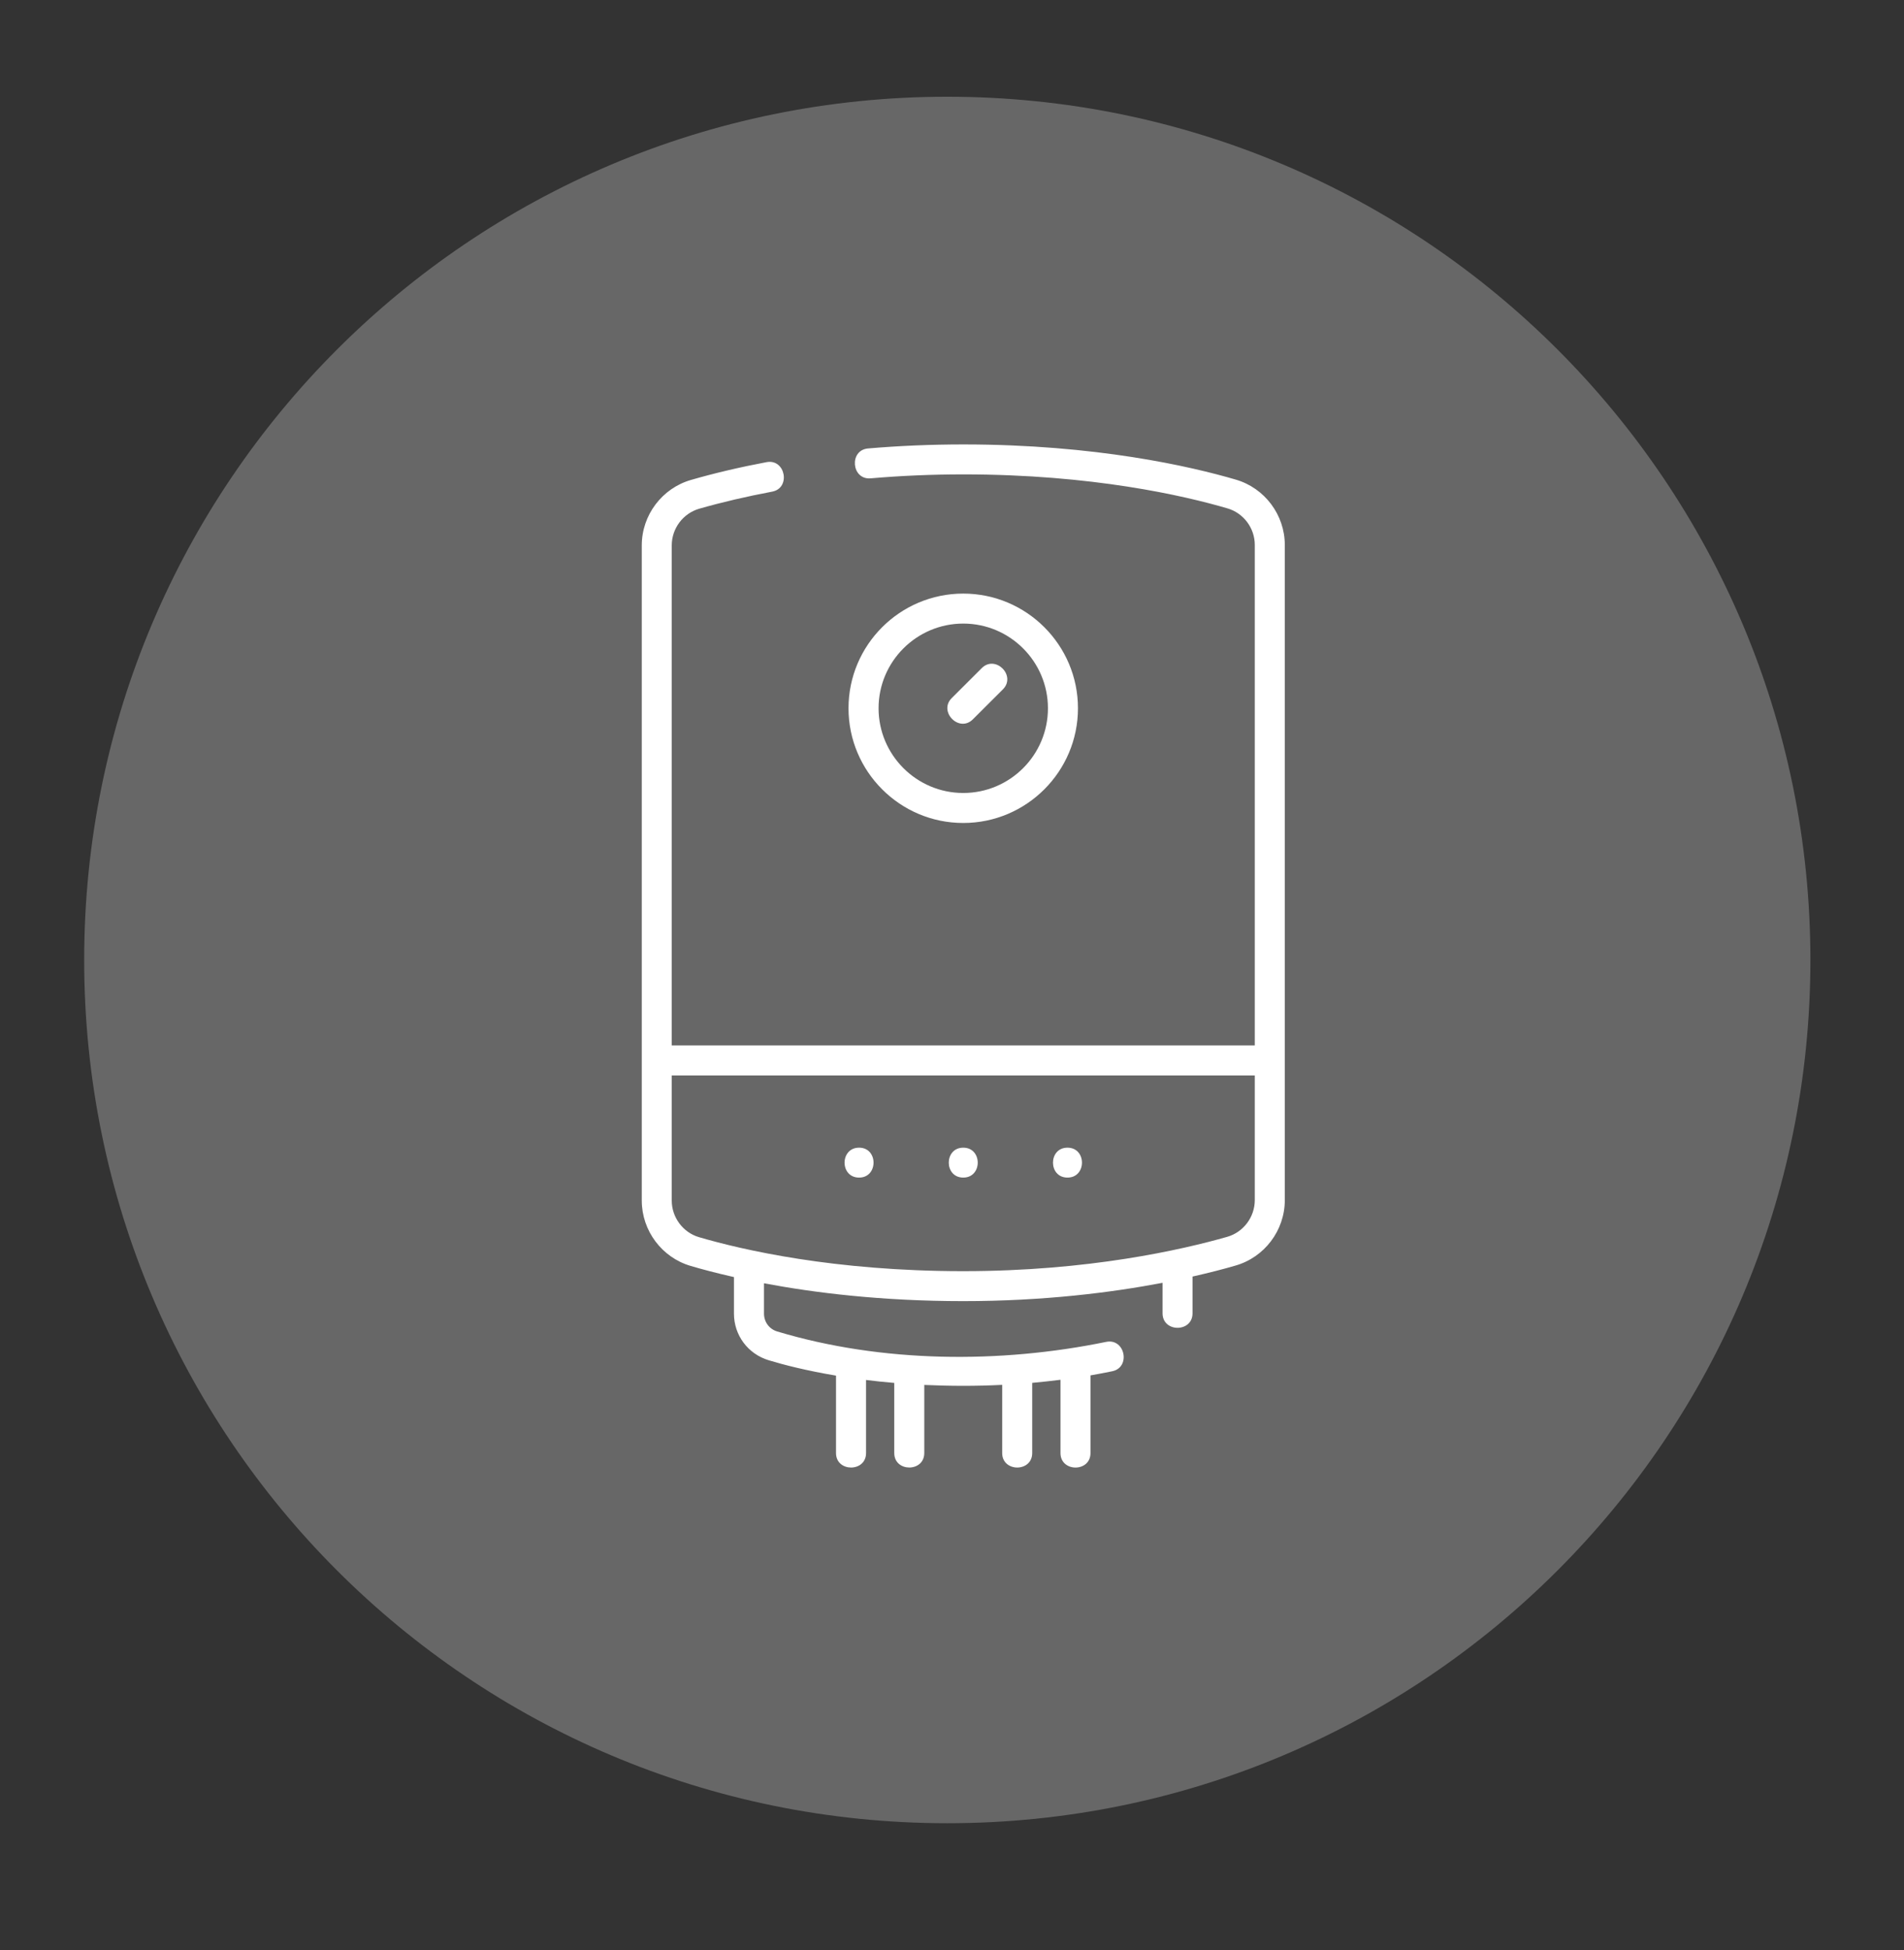
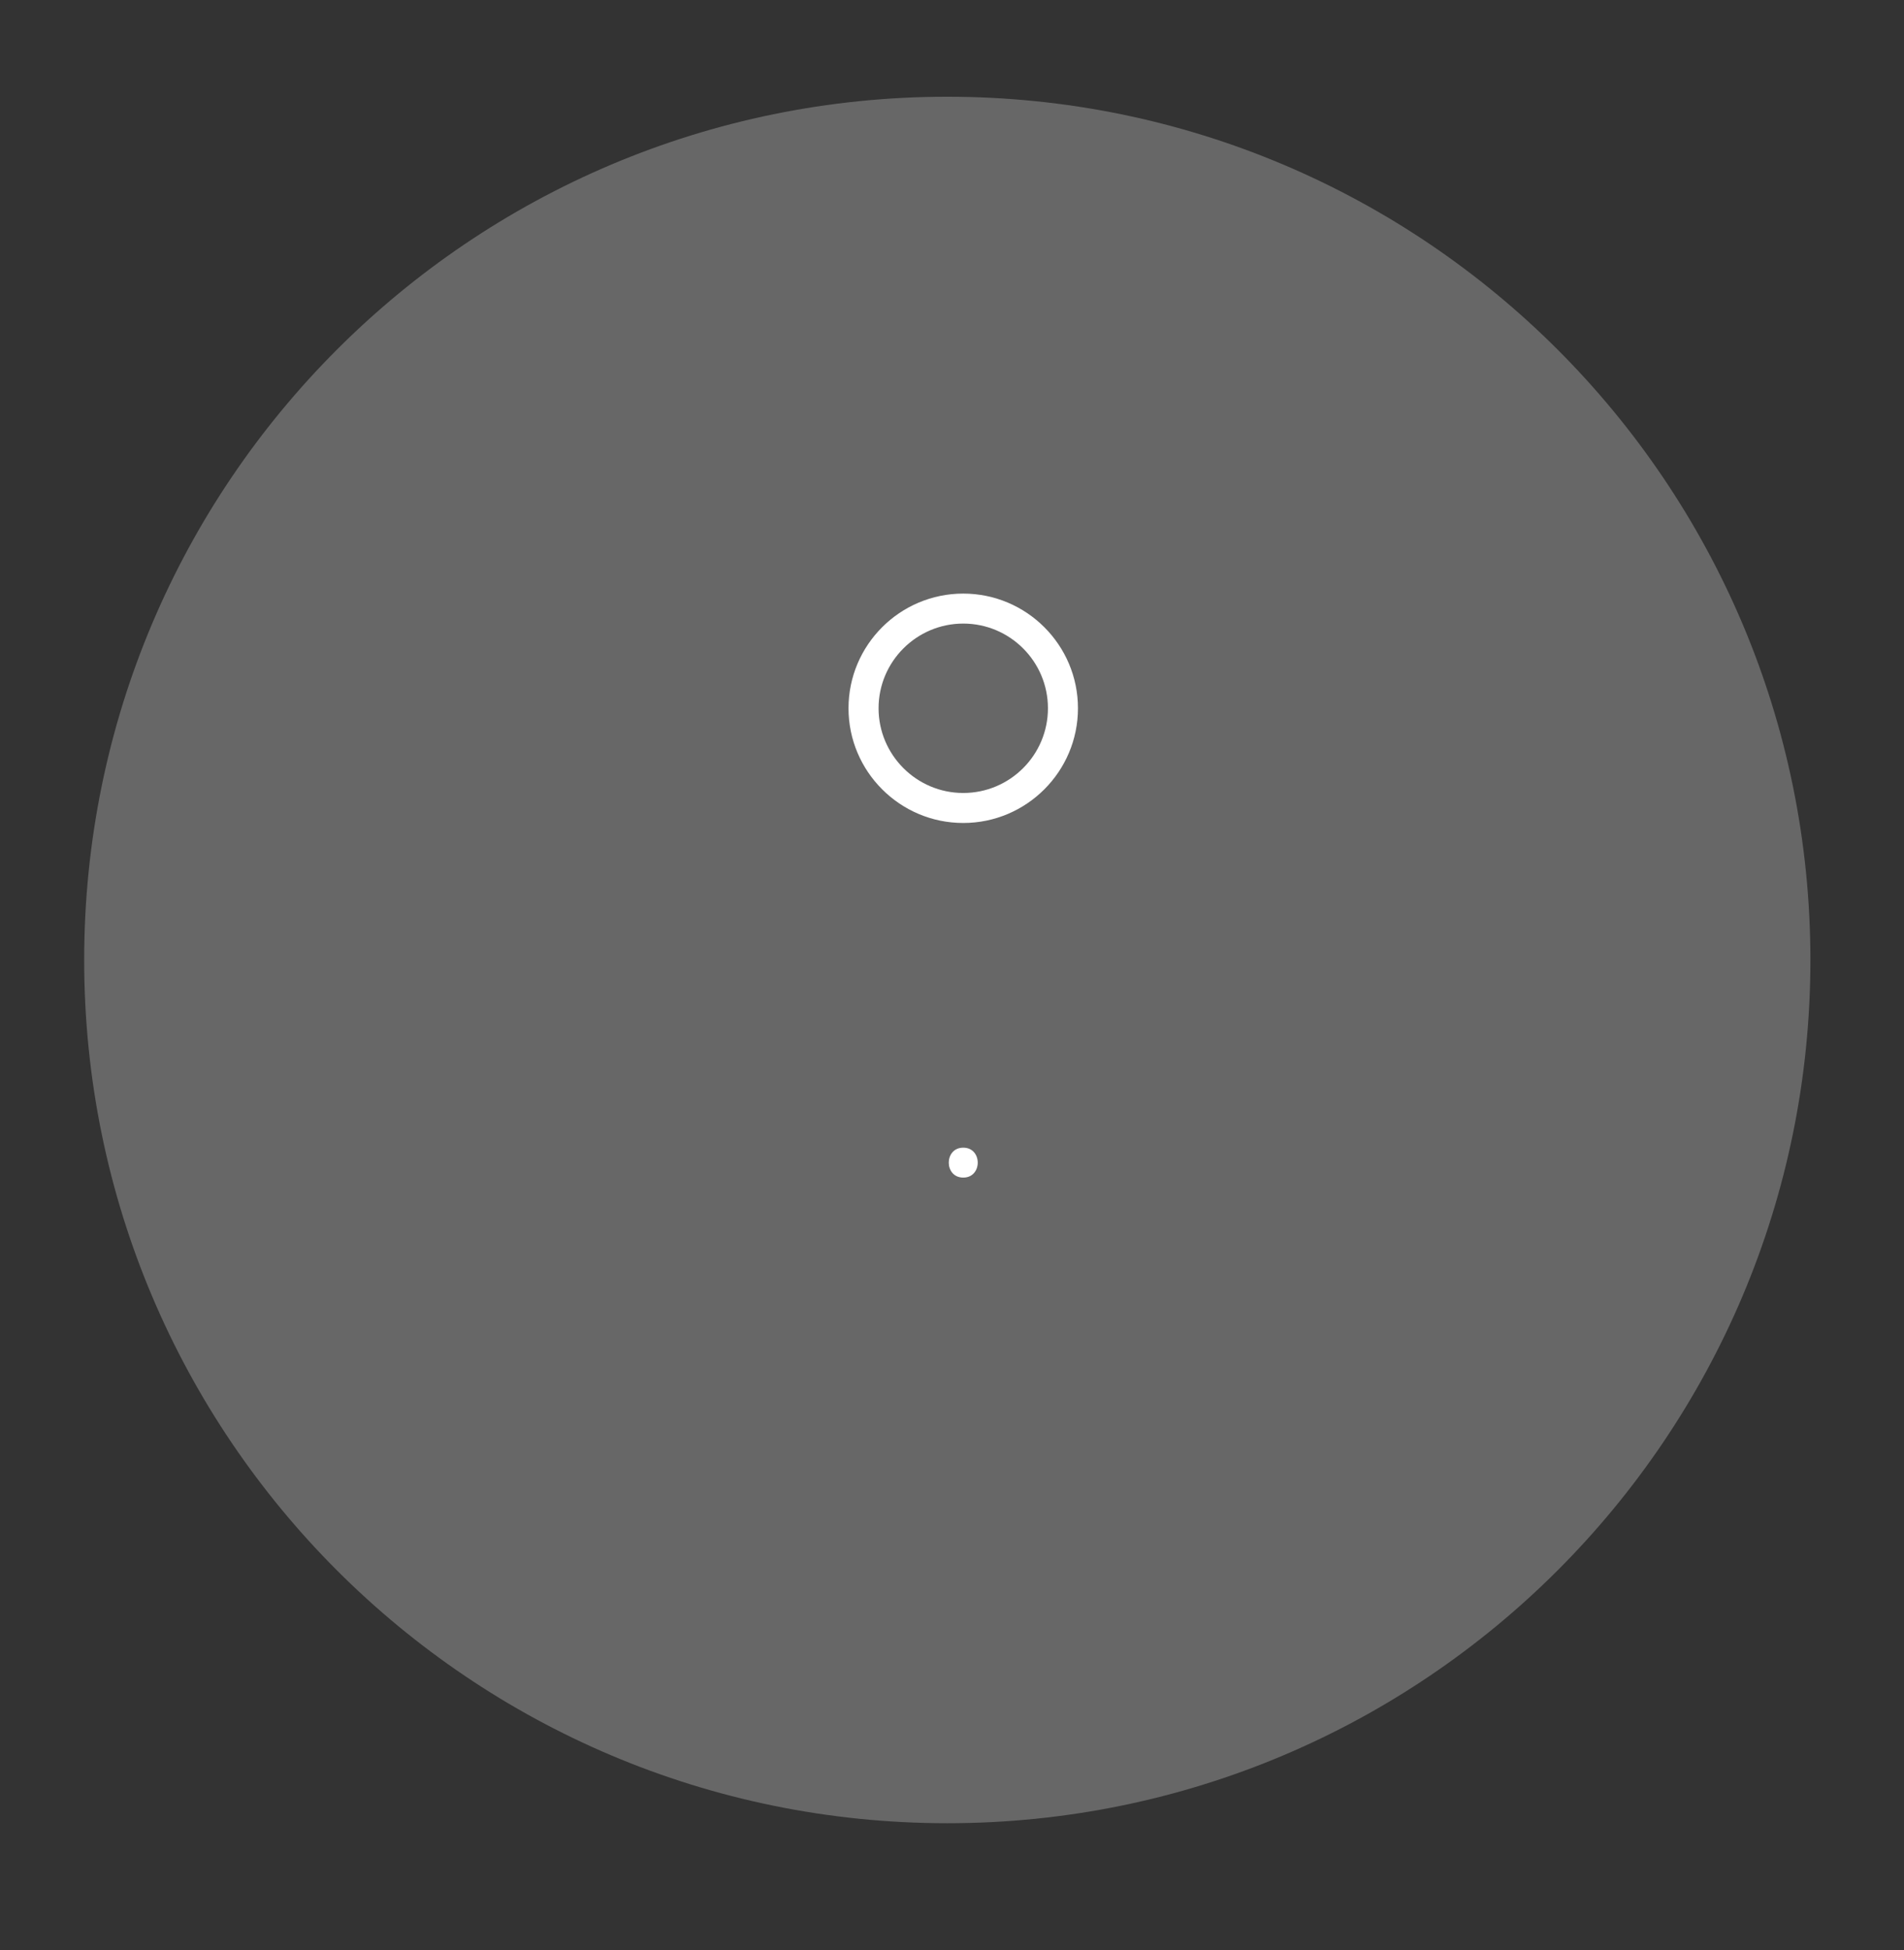
<svg xmlns="http://www.w3.org/2000/svg" version="1.1" id="Capa_1" x="0px" y="0px" width="95.652px" height="97.954px" viewBox="0 0 95.652 97.954" enable-background="new 0 0 95.652 97.954" xml:space="preserve">
  <rect x="0" y="0" width="95.652" height="97.954" fill="#333333" stroke="none" />
  <path fill="#676767" d="M90.95,48.22c0-23.946-19.414-43.361-43.36-43.361c-23.952,0-43.361,19.415-43.361,43.361  c0,23.947,19.41,43.36,43.361,43.36C71.536,91.581,90.95,72.167,90.95,48.22z" />
  <g>
    <path fill="#FFFFFF" d="M54.154,35.576c0-3.177-2.585-5.76-5.763-5.76c-3.179,0-5.764,2.583-5.764,5.76   c0,3.176,2.586,5.762,5.764,5.762C51.57,41.338,54.154,38.751,54.154,35.576z M44.137,35.576c0-2.346,1.91-4.254,4.254-4.254   c2.349,0,4.255,1.909,4.255,4.254c0,2.346-1.905,4.255-4.255,4.255C46.047,39.831,44.137,37.921,44.137,35.576L44.137,35.576z" />
-     <path fill="#FFFFFF" d="M50.384,34.625c0.683-0.685-0.377-1.751-1.064-1.065l-1.51,1.507c-0.676,0.676,0.374,1.755,1.065,1.064   L50.384,34.625z" />
-     <path fill="#FFFFFF" d="M64.545,27.372c0-1.509-1.009-2.857-2.458-3.28c-2.249-0.659-7.025-1.768-13.695-1.768   c-1.603,0-3.213,0.067-4.785,0.202c-0.961,0.083-0.836,1.583,0.13,1.501c1.529-0.132,3.096-0.199,4.655-0.199   c6.481,0,11.102,1.071,13.273,1.708c0.809,0.235,1.372,0.991,1.372,1.835v25.141H33.747v-25.12c0-0.851,0.57-1.608,1.386-1.841   c1.135-0.325,2.365-0.612,3.657-0.856c0.95-0.177,0.671-1.661-0.279-1.482c-1.335,0.252-2.612,0.551-3.794,0.893   c-1.458,0.418-2.476,1.769-2.476,3.287v32.913c0,1.51,1.01,2.857,2.45,3.279c0.57,0.17,1.302,0.363,2.181,0.562v1.836   c0,1.087,0.704,2.028,1.749,2.343c0.746,0.226,1.885,0.52,3.378,0.771v3.89c0,0.967,1.509,0.97,1.509,0v-3.672   c0.448,0.057,0.923,0.107,1.417,0.148v3.523c0,0.967,1.508,0.97,1.508,0v-3.421c0.625,0.027,1.277,0.045,1.957,0.045   c0.66,0,1.312-0.016,1.957-0.049v3.425c0,0.967,1.508,0.972,1.508,0v-3.525c0.479-0.045,0.95-0.096,1.421-0.155v3.681   c0,0.967,1.507,0.972,1.507,0v-3.902c0.368-0.063,0.734-0.135,1.091-0.207c0.947-0.196,0.647-1.67-0.303-1.476   c-5.342,1.097-11.274,1.056-16.519-0.521c-0.404-0.117-0.671-0.479-0.671-0.897v-1.525c2.522,0.476,5.909,0.896,10.01,0.896   c4.042,0,7.452-0.432,10.013-0.92v1.533c0,0.97,1.505,0.97,1.505,0v-1.847c0.863-0.196,1.586-0.383,2.157-0.551   c1.456-0.414,2.479-1.766,2.479-3.286L64.545,27.372L64.545,27.372z M61.655,62.125c-2.252,0.643-6.961,1.725-13.263,1.725   c-6.482,0-11.097-1.069-13.275-1.707c-0.804-0.235-1.37-0.992-1.37-1.836v-6.287h29.29v6.264   C63.036,61.134,62.467,61.891,61.655,62.125L61.655,62.125z" />
-     <path fill="#FFFFFF" d="M43.158,57.647c-0.97,0-0.974,1.503,0,1.503C44.125,59.151,44.129,57.647,43.158,57.647z" />
    <path fill="#FFFFFF" d="M48.392,57.647c-0.971,0-0.971,1.503,0,1.503C49.361,59.151,49.361,57.647,48.392,57.647z" />
-     <path fill="#FFFFFF" d="M53.627,57.647c-0.97,0-0.97,1.503,0,1.503C54.598,59.151,54.598,57.647,53.627,57.647z" />
  </g>
</svg>